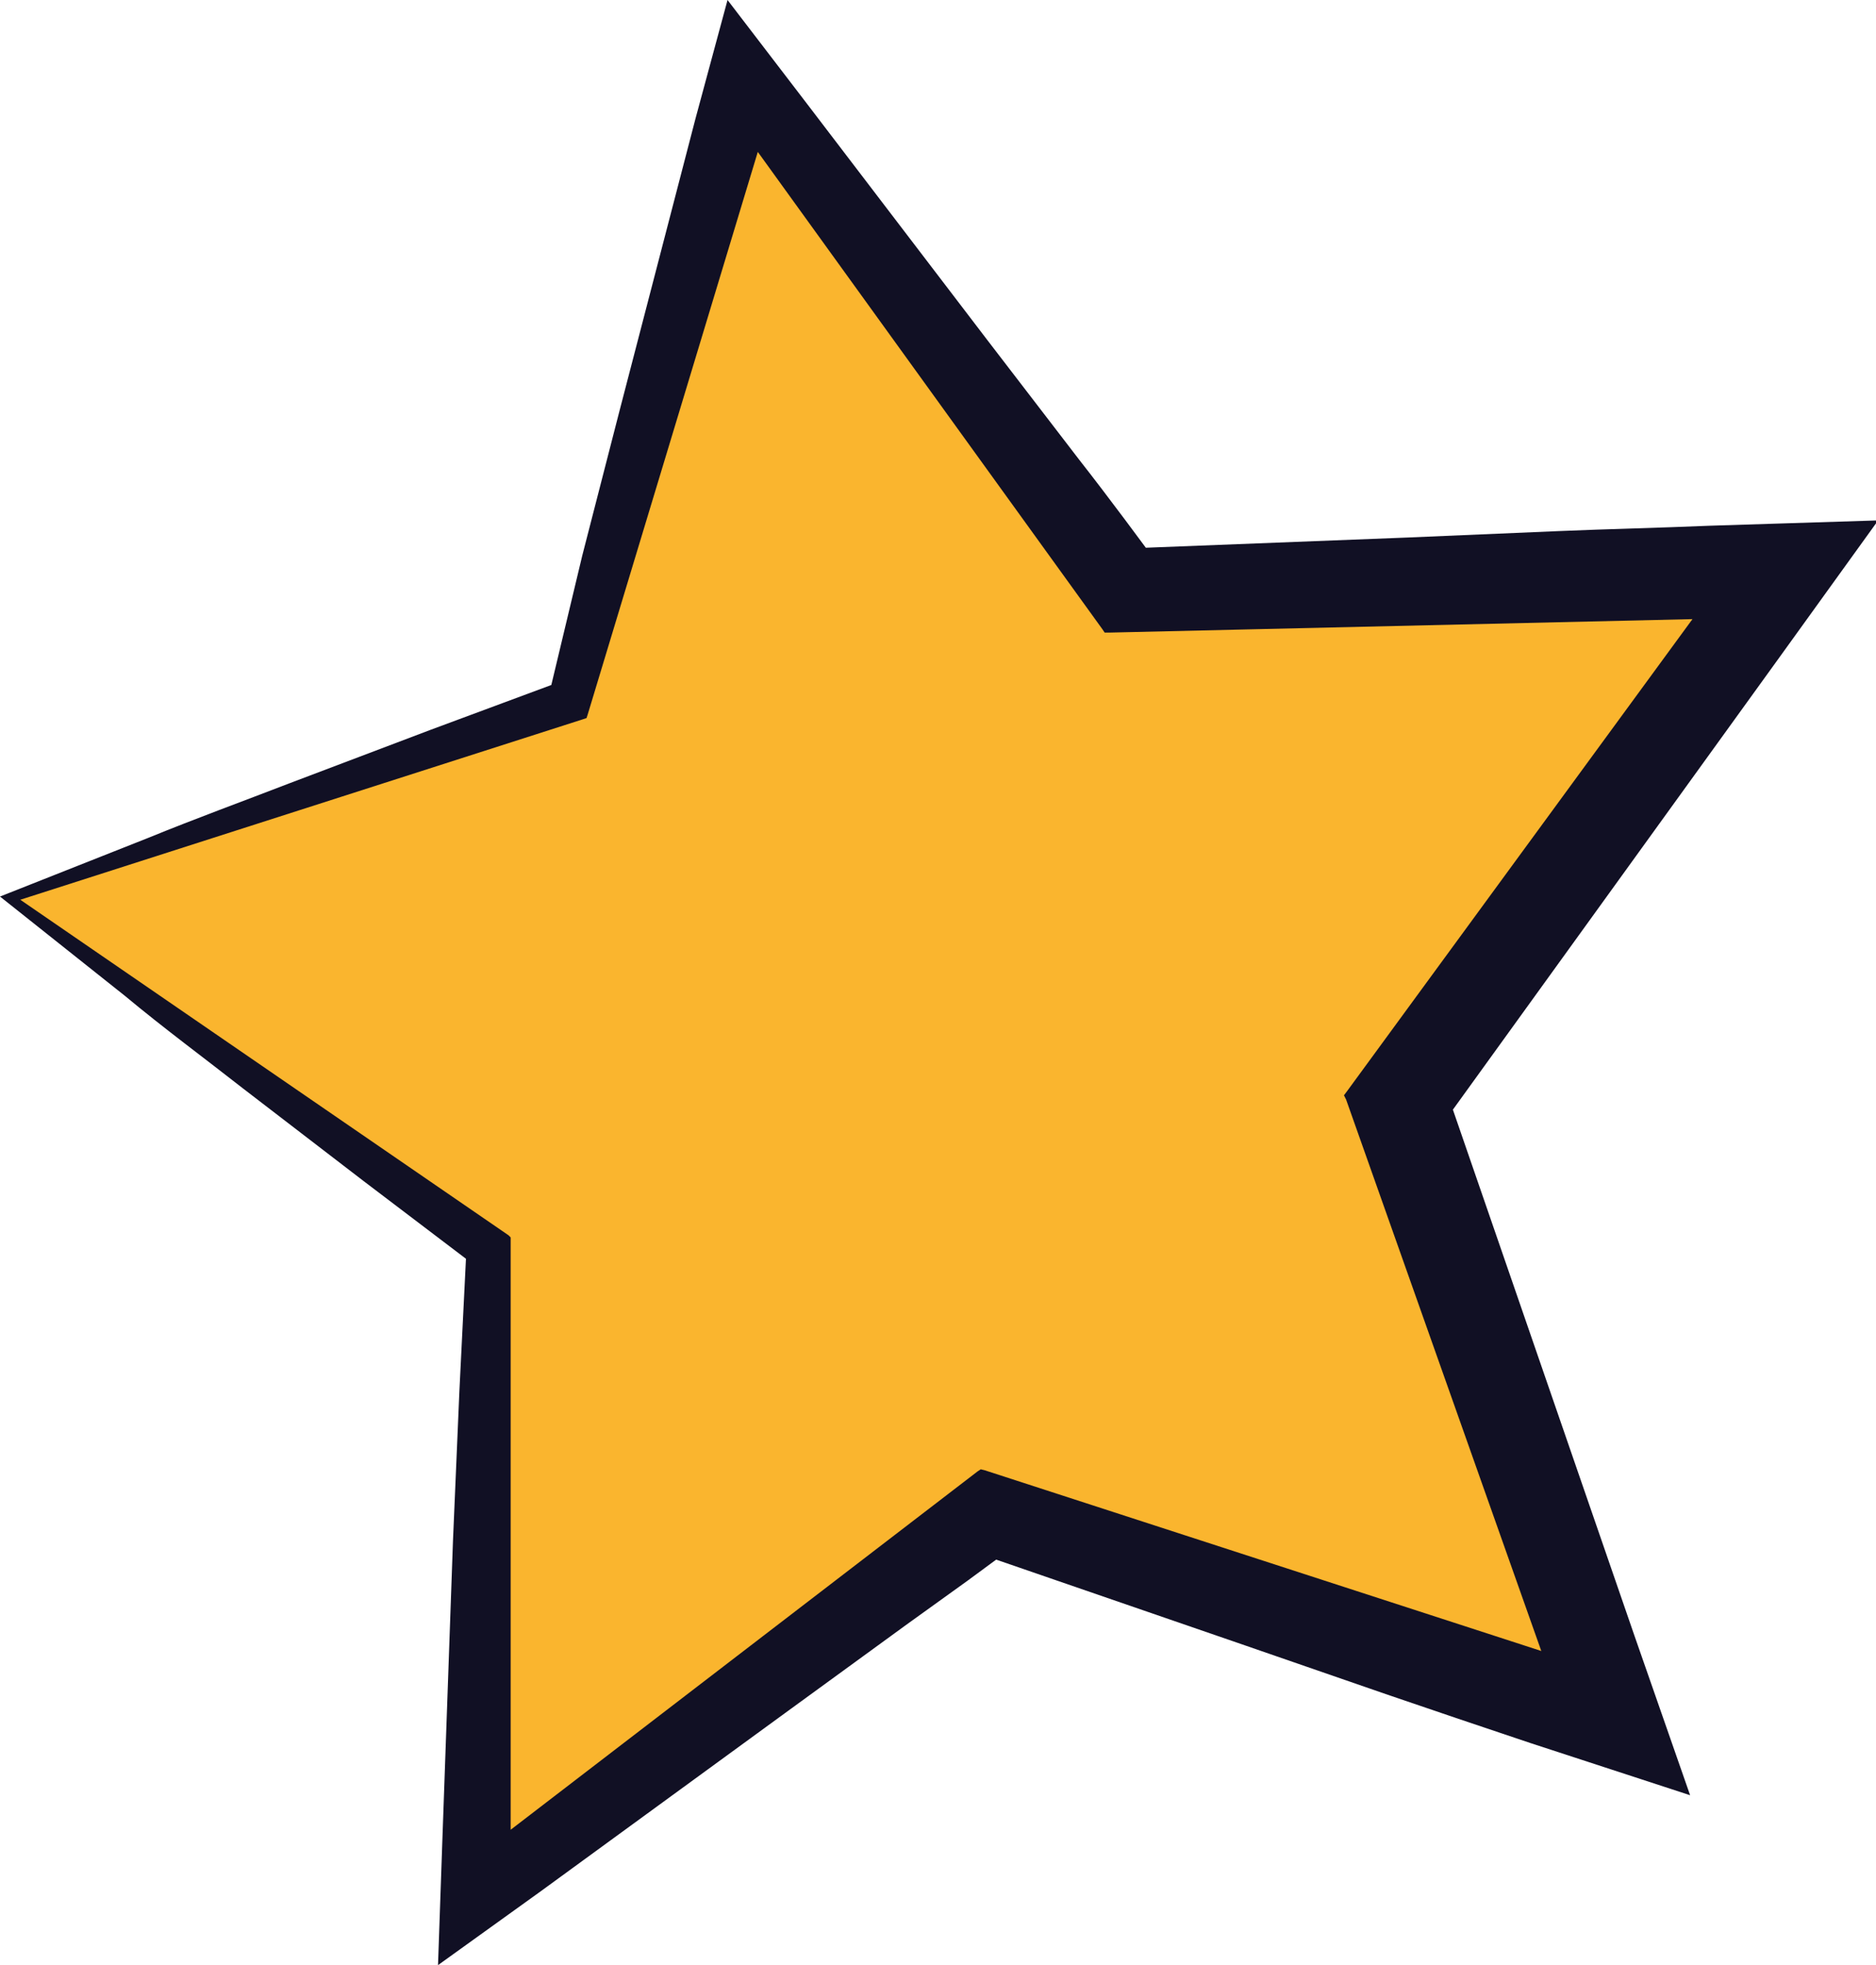
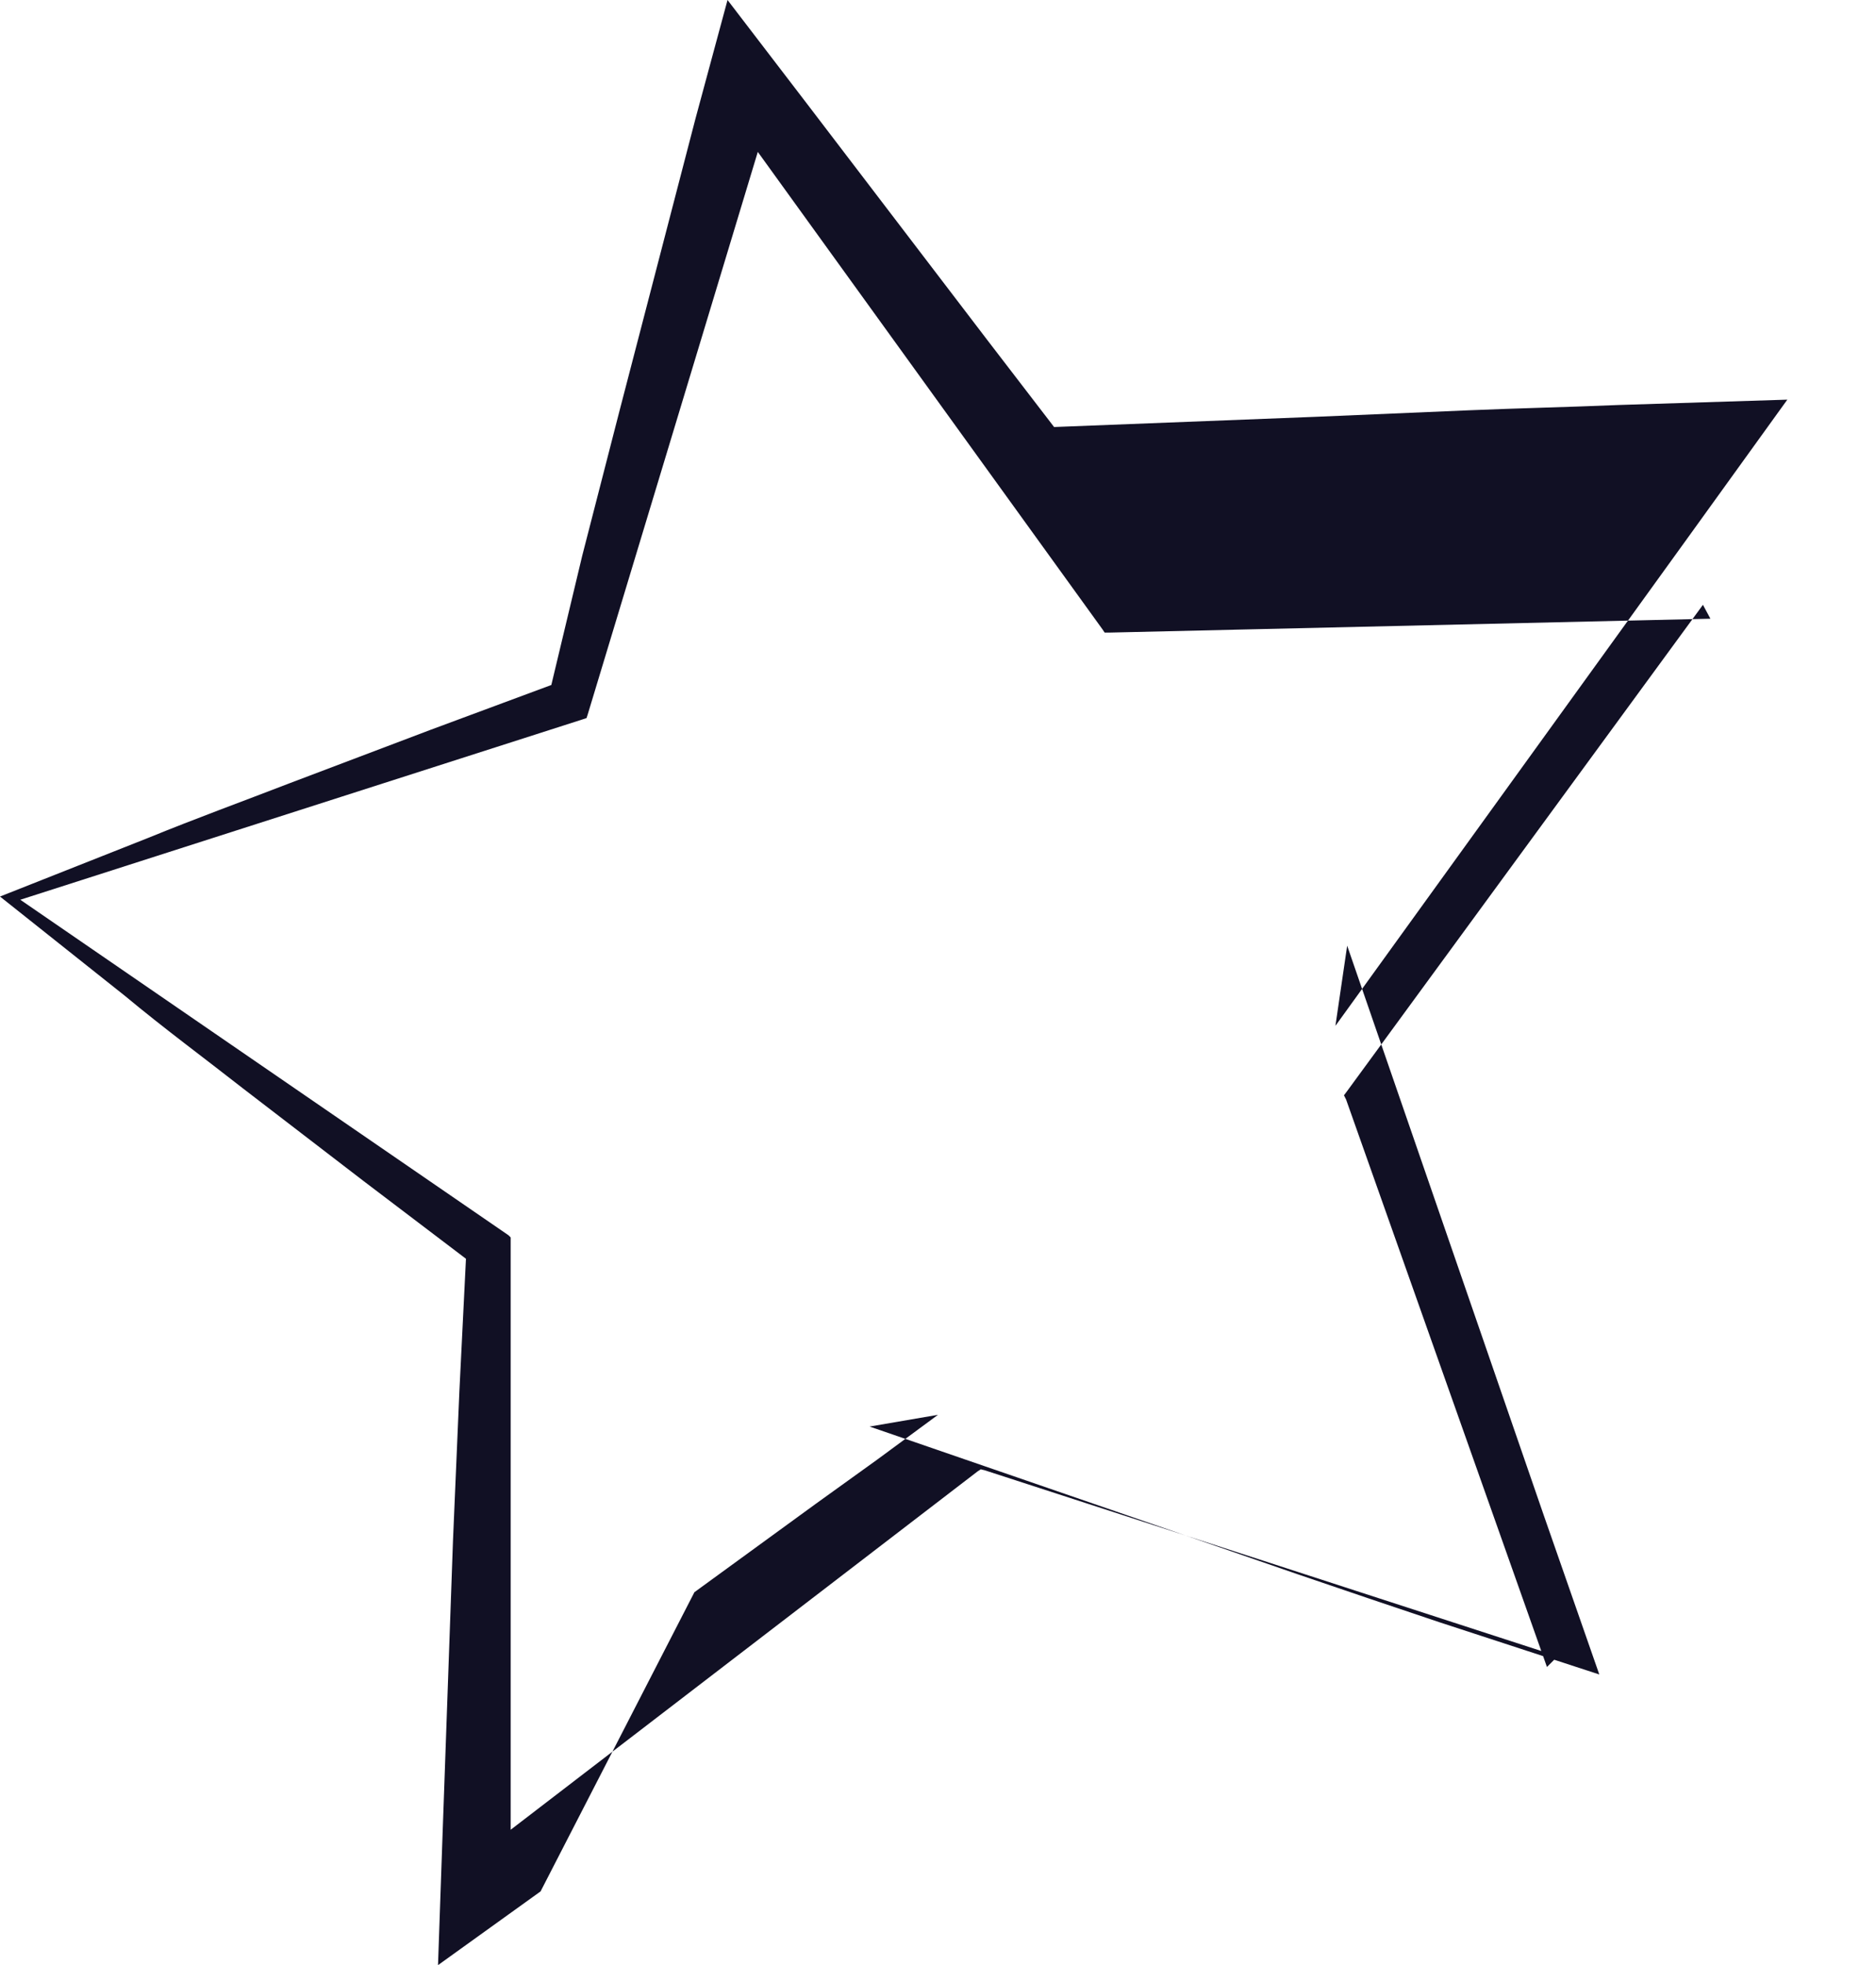
<svg xmlns="http://www.w3.org/2000/svg" id="Слой_1" x="0px" y="0px" width="175.6px" height="183.9px" viewBox="0 0 175.6 183.9" style="enable-background:new 0 0 175.6 183.9;" xml:space="preserve">
  <style type="text/css"> .st0{fill:#232323;} .st1{fill:#FFFFFF;} .st2{fill:#D1D2D4;} .st3{clip-path:url(#SVGID_2_);} .st4{fill:#FBD704;} .st5{fill-rule:evenodd;clip-rule:evenodd;fill:#F39424;} .st6{opacity:0.3;} .st7{fill:#F4E606;} .st8{fill:#E5C20C;} .st9{fill:url(#SVGID_3_);} .st10{fill:#010202;} .st11{fill:url(#SVGID_8_);} .st12{fill:#1858A5;} .st13{fill:url(#SVGID_10_);} .st14{fill:#46A5DD;} .st15{fill:#1E63AD;} .st16{fill:url(#SVGID_11_);} .st17{fill:#861811;} .st18{fill:#F0806B;} .st19{fill:#E25F10;} .st20{fill:url(#SVGID_12_);} .st21{fill:#F6A019;} .st22{fill:#BDBDBC;} .st23{fill:#DEDEDE;} .st24{fill:url(#SVGID_13_);} .st25{fill:#0A6D31;} .st26{fill:#F3E600;} .st27{fill:url(#SVGID_14_);} .st28{fill:url(#SVGID_15_);} .st29{fill:url(#SVGID_16_);} .st30{fill:#F28C0B;} .st31{fill:url(#SVGID_17_);} .st32{fill:#D90E15;} .st33{fill:#E52620;} .st34{clip-path:url(#SVGID_18_);} .st35{fill:#2F97D4;} .st36{fill:#30AFE2;} .st37{fill:#1D4C9C;} .st38{fill:#FAB52E;} .st39{fill:#111024;} .st40{fill:#F59A35;} .st41{fill:#141328;} .st42{clip-path:url(#SVGID_20_);} .st43{clip-path:url(#SVGID_22_);} .st44{fill:#77BA51;} .st45{fill:#7FBC4A;} .st46{fill:#056938;} .st47{opacity:0.39;clip-path:url(#SVGID_22_);} .st48{fill:url(#SVGID_23_);} .st49{clip-path:url(#SVGID_25_);} .st50{clip-path:url(#SVGID_27_);} .st51{fill:#BA89BD;} .st52{clip-path:url(#SVGID_29_);} .st53{clip-path:url(#SVGID_31_);fill:#1E84C7;} .st54{clip-path:url(#SVGID_31_);} .st55{fill:#2A59A5;} .st56{clip-path:url(#SVGID_33_);} .st57{clip-path:url(#SVGID_35_);fill:#AA146F;} .st58{clip-path:url(#SVGID_35_);} .st59{fill:#E31D7E;} .st60{fill:#CE177A;} .st61{fill:#EC69A2;} .st62{opacity:0.22;clip-path:url(#SVGID_35_);} .st63{fill:url(#SVGID_36_);} .st64{clip-path:url(#SVGID_38_);} .st65{clip-path:url(#SVGID_40_);fill:#EABB39;} .st66{clip-path:url(#SVGID_40_);} .st67{fill:#FFE256;} .st68{fill:#F9EA3F;} .st69{opacity:0.49;clip-path:url(#SVGID_40_);fill:url(#SVGID_41_);} .st70{clip-path:url(#SVGID_43_);} .st71{clip-path:url(#SVGID_45_);} .st72{fill:#C13D18;} .st73{fill:#DA5E12;} .st74{fill:#FFE609;} .st75{fill:#DF2A87;} .st76{clip-path:url(#SVGID_47_);} .st77{fill:#E41D1C;} .st78{fill:#B71919;} .st79{fill:#591113;} .st80{fill:#EC6413;} .st81{fill:#7F3C8F;} .st82{fill:#67B32E;} .st83{fill:#0E7B34;} .st84{fill:#391D4B;} .st85{clip-path:url(#SVGID_49_);} .st86{fill:#EAECEF;} .st87{clip-path:url(#SVGID_51_);} .st88{fill:#FDFEFE;} .st89{fill:#D4D4D6;} .st90{fill:#F28C22;} .st91{clip-path:url(#SVGID_53_);} .st92{fill:#CEC4D9;} .st93{fill:#F4982A;} .st94{fill:#1C120B;} .st95{fill:#72B32C;} .st96{clip-path:url(#SVGID_57_);} .st97{fill:url(#SVGID_58_);} .st98{fill:#0E9E39;} .st99{clip-path:url(#SVGID_60_);} .st100{fill:#C4E4E7;} .st101{fill:#171B33;} .st102{clip-path:url(#SVGID_62_);} .st103{clip-path:url(#SVGID_64_);} .st104{fill:#00B1BB;} .st105{fill:#00A7AB;} .st106{fill:none;stroke:#231B42;stroke-width:3;stroke-linecap:round;stroke-linejoin:round;stroke-miterlimit:10;} .st107{fill:#885FA5;} .st108{fill:#77509C;} .st109{fill:#DB2322;} .st110{fill:#C81617;} .st111{fill:#FFD523;} .st112{fill:#FBB70F;} .st113{fill:#EF7B37;} .st114{fill:#EE7430;} .st115{fill:#F28C4F;} .st116{fill:#E9540D;} .st117{fill:none;} .st118{fill:#231B42;} .st119{fill:#232020;} .st120{fill:#E94B57;} .st121{fill:#1E1E1C;} .st122{opacity:0.42;} .st123{fill:#D6486B;} .st124{fill:#250C0D;} .st125{fill:#F6A320;} .st126{clip-path:url(#SVGID_66_);} .st127{fill-rule:evenodd;clip-rule:evenodd;fill:#FBBD3E;} .st128{fill-rule:evenodd;clip-rule:evenodd;fill:#CBDCE5;} .st129{opacity:0.5;} .st130{clip-path:url(#SVGID_68_);fill-rule:evenodd;clip-rule:evenodd;fill:#66C5DE;} .st131{clip-path:url(#SVGID_70_);fill-rule:evenodd;clip-rule:evenodd;fill:#66C5DE;} .st132{fill-rule:evenodd;clip-rule:evenodd;fill:#A7BCC4;} .st133{fill-rule:evenodd;clip-rule:evenodd;fill:#E8EDEF;} .st134{fill-rule:evenodd;clip-rule:evenodd;fill:#3D525B;} .st135{fill-rule:evenodd;clip-rule:evenodd;fill:#F6FBFE;} .st136{clip-path:url(#SVGID_72_);fill-rule:evenodd;clip-rule:evenodd;fill:#66C5DE;} .st137{clip-path:url(#SVGID_74_);fill-rule:evenodd;clip-rule:evenodd;fill:#66C5DE;} .st138{clip-path:url(#SVGID_76_);fill-rule:evenodd;clip-rule:evenodd;fill:#66C5DE;} .st139{fill-rule:evenodd;clip-rule:evenodd;fill:#74CAEB;} .st140{clip-path:url(#SVGID_78_);fill-rule:evenodd;clip-rule:evenodd;fill:#66C5DE;} .st141{clip-path:url(#SVGID_80_);fill-rule:evenodd;clip-rule:evenodd;fill:#66C5DE;} .st142{fill-rule:evenodd;clip-rule:evenodd;fill:#F29423;} .st143{fill-rule:evenodd;clip-rule:evenodd;fill:#BC1E1D;} .st144{clip-path:url(#SVGID_82_);fill-rule:evenodd;clip-rule:evenodd;fill:#66C5DE;} .st145{fill-rule:evenodd;clip-rule:evenodd;fill:#E52822;} .st146{clip-path:url(#SVGID_84_);fill-rule:evenodd;clip-rule:evenodd;fill:#66C5DE;} .st147{opacity:0.7;} .st148{clip-path:url(#SVGID_86_);fill-rule:evenodd;clip-rule:evenodd;fill:#FFFFFF;} .st149{clip-path:url(#SVGID_88_);fill-rule:evenodd;clip-rule:evenodd;fill:#FFFFFF;} .st150{clip-path:url(#SVGID_90_);fill-rule:evenodd;clip-rule:evenodd;fill:#FFFFFF;} .st151{clip-path:url(#SVGID_92_);fill-rule:evenodd;clip-rule:evenodd;fill:#FFFFFF;} .st152{fill-rule:evenodd;clip-rule:evenodd;fill:#FFFFFF;} .st153{clip-path:url(#SVGID_94_);fill-rule:evenodd;clip-rule:evenodd;fill:#FFFFFF;} .st154{clip-path:url(#SVGID_96_);fill-rule:evenodd;clip-rule:evenodd;fill:#FFFFFF;} .st155{fill-rule:evenodd;clip-rule:evenodd;} </style>
  <g>
    <g>
-       <polygon class="st38" points="0.9,84.1 54.5,66.8 70.6,12.8 103.7,58.4 160,57 126.8,102.6 145.5,155.7 92,138.2 47.2,172.5 47.3,116.1 " />
-       <path class="st39" d="M0,83.9l13.9-5.5c4.4-1.8,8.8-3.4,13.2-5.1l13.2-5l13.2-4.9l-2.3,2.4L54.5,52l3.5-13.6l7.1-27.3L68.1,0 l7.2,9.4l17.1,22.4l8.6,11.2c2.9,3.7,5.7,7.5,8.5,11.3l-5.9-2.9l28.2-1.1l14.1-0.6c4.7-0.2,9.4-0.3,14.1-0.5l15.8-0.5l-9.3,12.9 l-33,45.7l1.1-7.5l18.4,53.3l5.2,14.9l-15-4.9c-4.5-1.5-8.9-3-13.3-4.5l-13.3-4.6l-26.7-9.2l6.4-1.1l-5.7,4.2l-5.7,4.1l-11.4,8.3 L50.6,177l-9.6,6.9l0.4-11.5l1-28.2l0.3-7c0.1-2.3,0.2-4.7,0.3-7l0.7-14.1l1.5,2.9L34,110.5l-11.2-8.6c-3.7-2.9-7.5-5.7-11.1-8.7 L0,83.9z M1.9,84.2l45.7,31.4l0.2,0.2v0.3l0,56.4l-1-0.5l44.7-34.3l0.3-0.2l0.4,0.1l53.6,17.4l-1,1L126,102.9l-0.2-0.4l0.3-0.4 l33.3-45.5l0.7,1.3l-56.3,1.3l-0.4,0l-0.2-0.3l-33-45.7l1.1-0.2L55,66.9l-0.1,0.3l-0.3,0.1L1.9,84.2z" />
+       <path class="st39" d="M0,83.9l13.9-5.5c4.4-1.8,8.8-3.4,13.2-5.1l13.2-5l13.2-4.9l-2.3,2.4L54.5,52l3.5-13.6l7.1-27.3L68.1,0 l7.2,9.4l17.1,22.4l8.6,11.2l-5.9-2.9l28.2-1.1l14.1-0.6c4.7-0.2,9.4-0.3,14.1-0.5l15.8-0.5l-9.3,12.9 l-33,45.7l1.1-7.5l18.4,53.3l5.2,14.9l-15-4.9c-4.5-1.5-8.9-3-13.3-4.5l-13.3-4.6l-26.7-9.2l6.4-1.1l-5.7,4.2l-5.7,4.1l-11.4,8.3 L50.6,177l-9.6,6.9l0.4-11.5l1-28.2l0.3-7c0.1-2.3,0.2-4.7,0.3-7l0.7-14.1l1.5,2.9L34,110.5l-11.2-8.6c-3.7-2.9-7.5-5.7-11.1-8.7 L0,83.9z M1.9,84.2l45.7,31.4l0.2,0.2v0.3l0,56.4l-1-0.5l44.7-34.3l0.3-0.2l0.4,0.1l53.6,17.4l-1,1L126,102.9l-0.2-0.4l0.3-0.4 l33.3-45.5l0.7,1.3l-56.3,1.3l-0.4,0l-0.2-0.3l-33-45.7l1.1-0.2L55,66.9l-0.1,0.3l-0.3,0.1L1.9,84.2z" />
    </g>
  </g>
</svg>